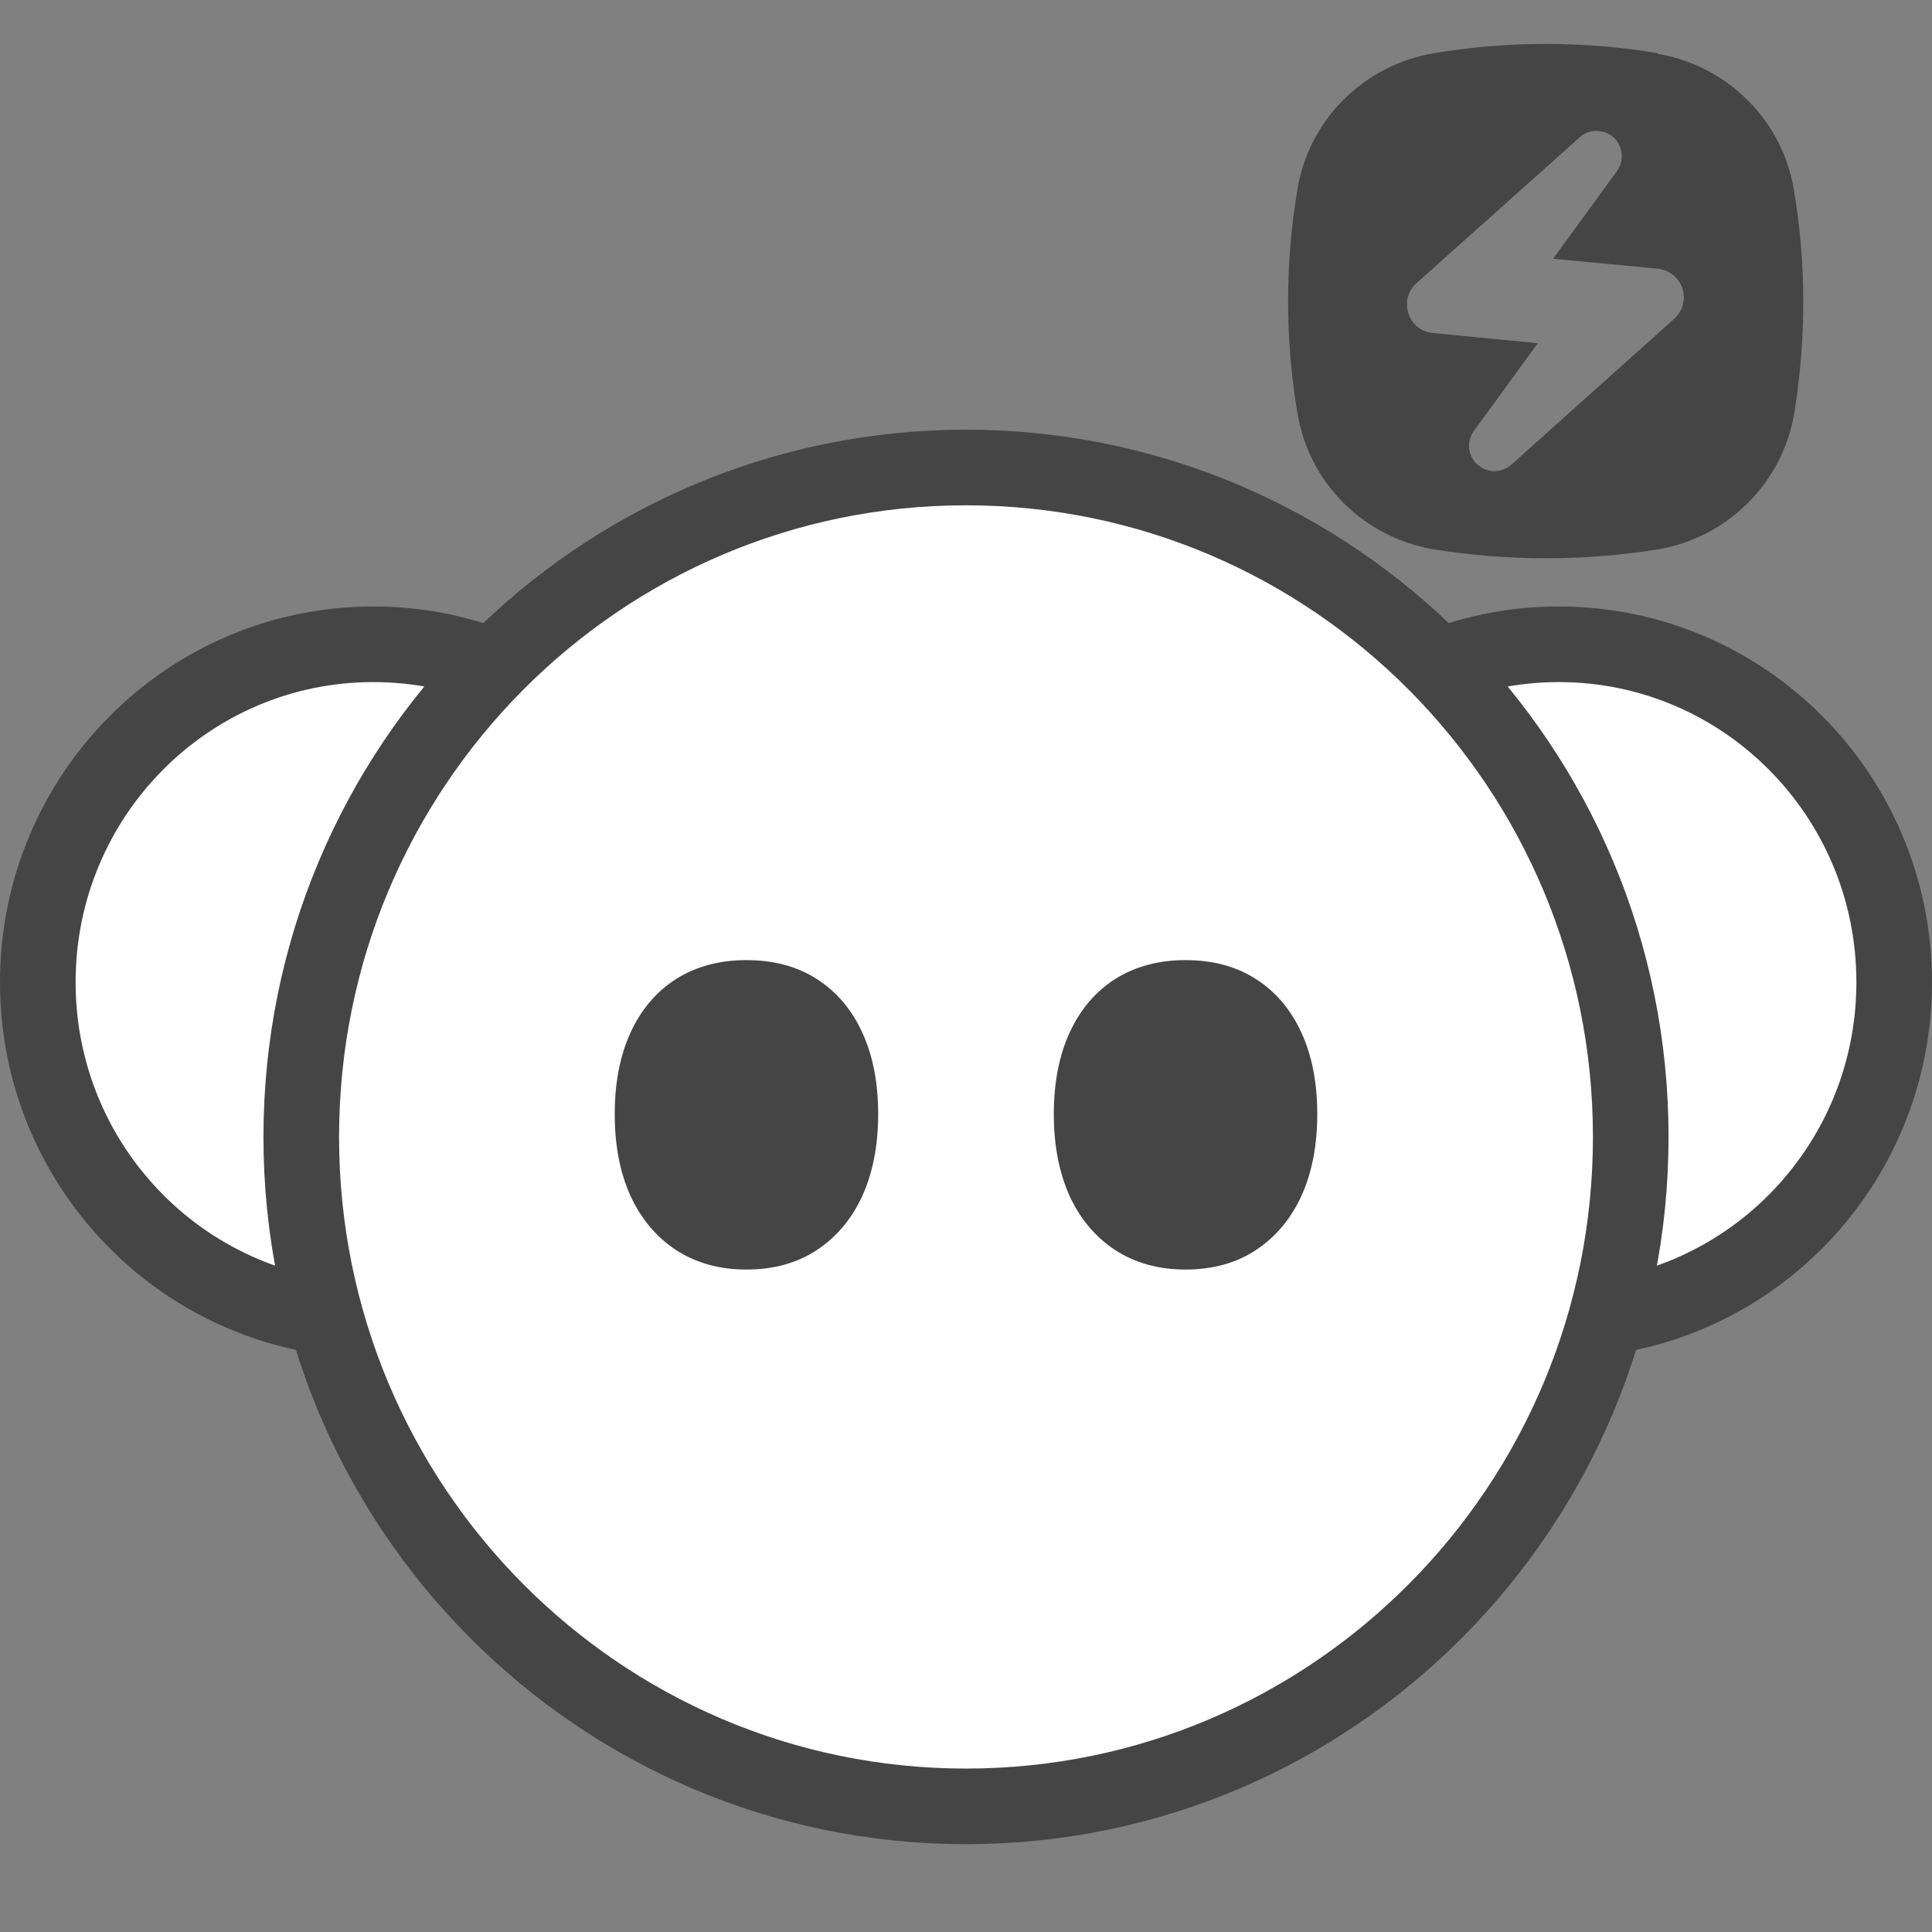
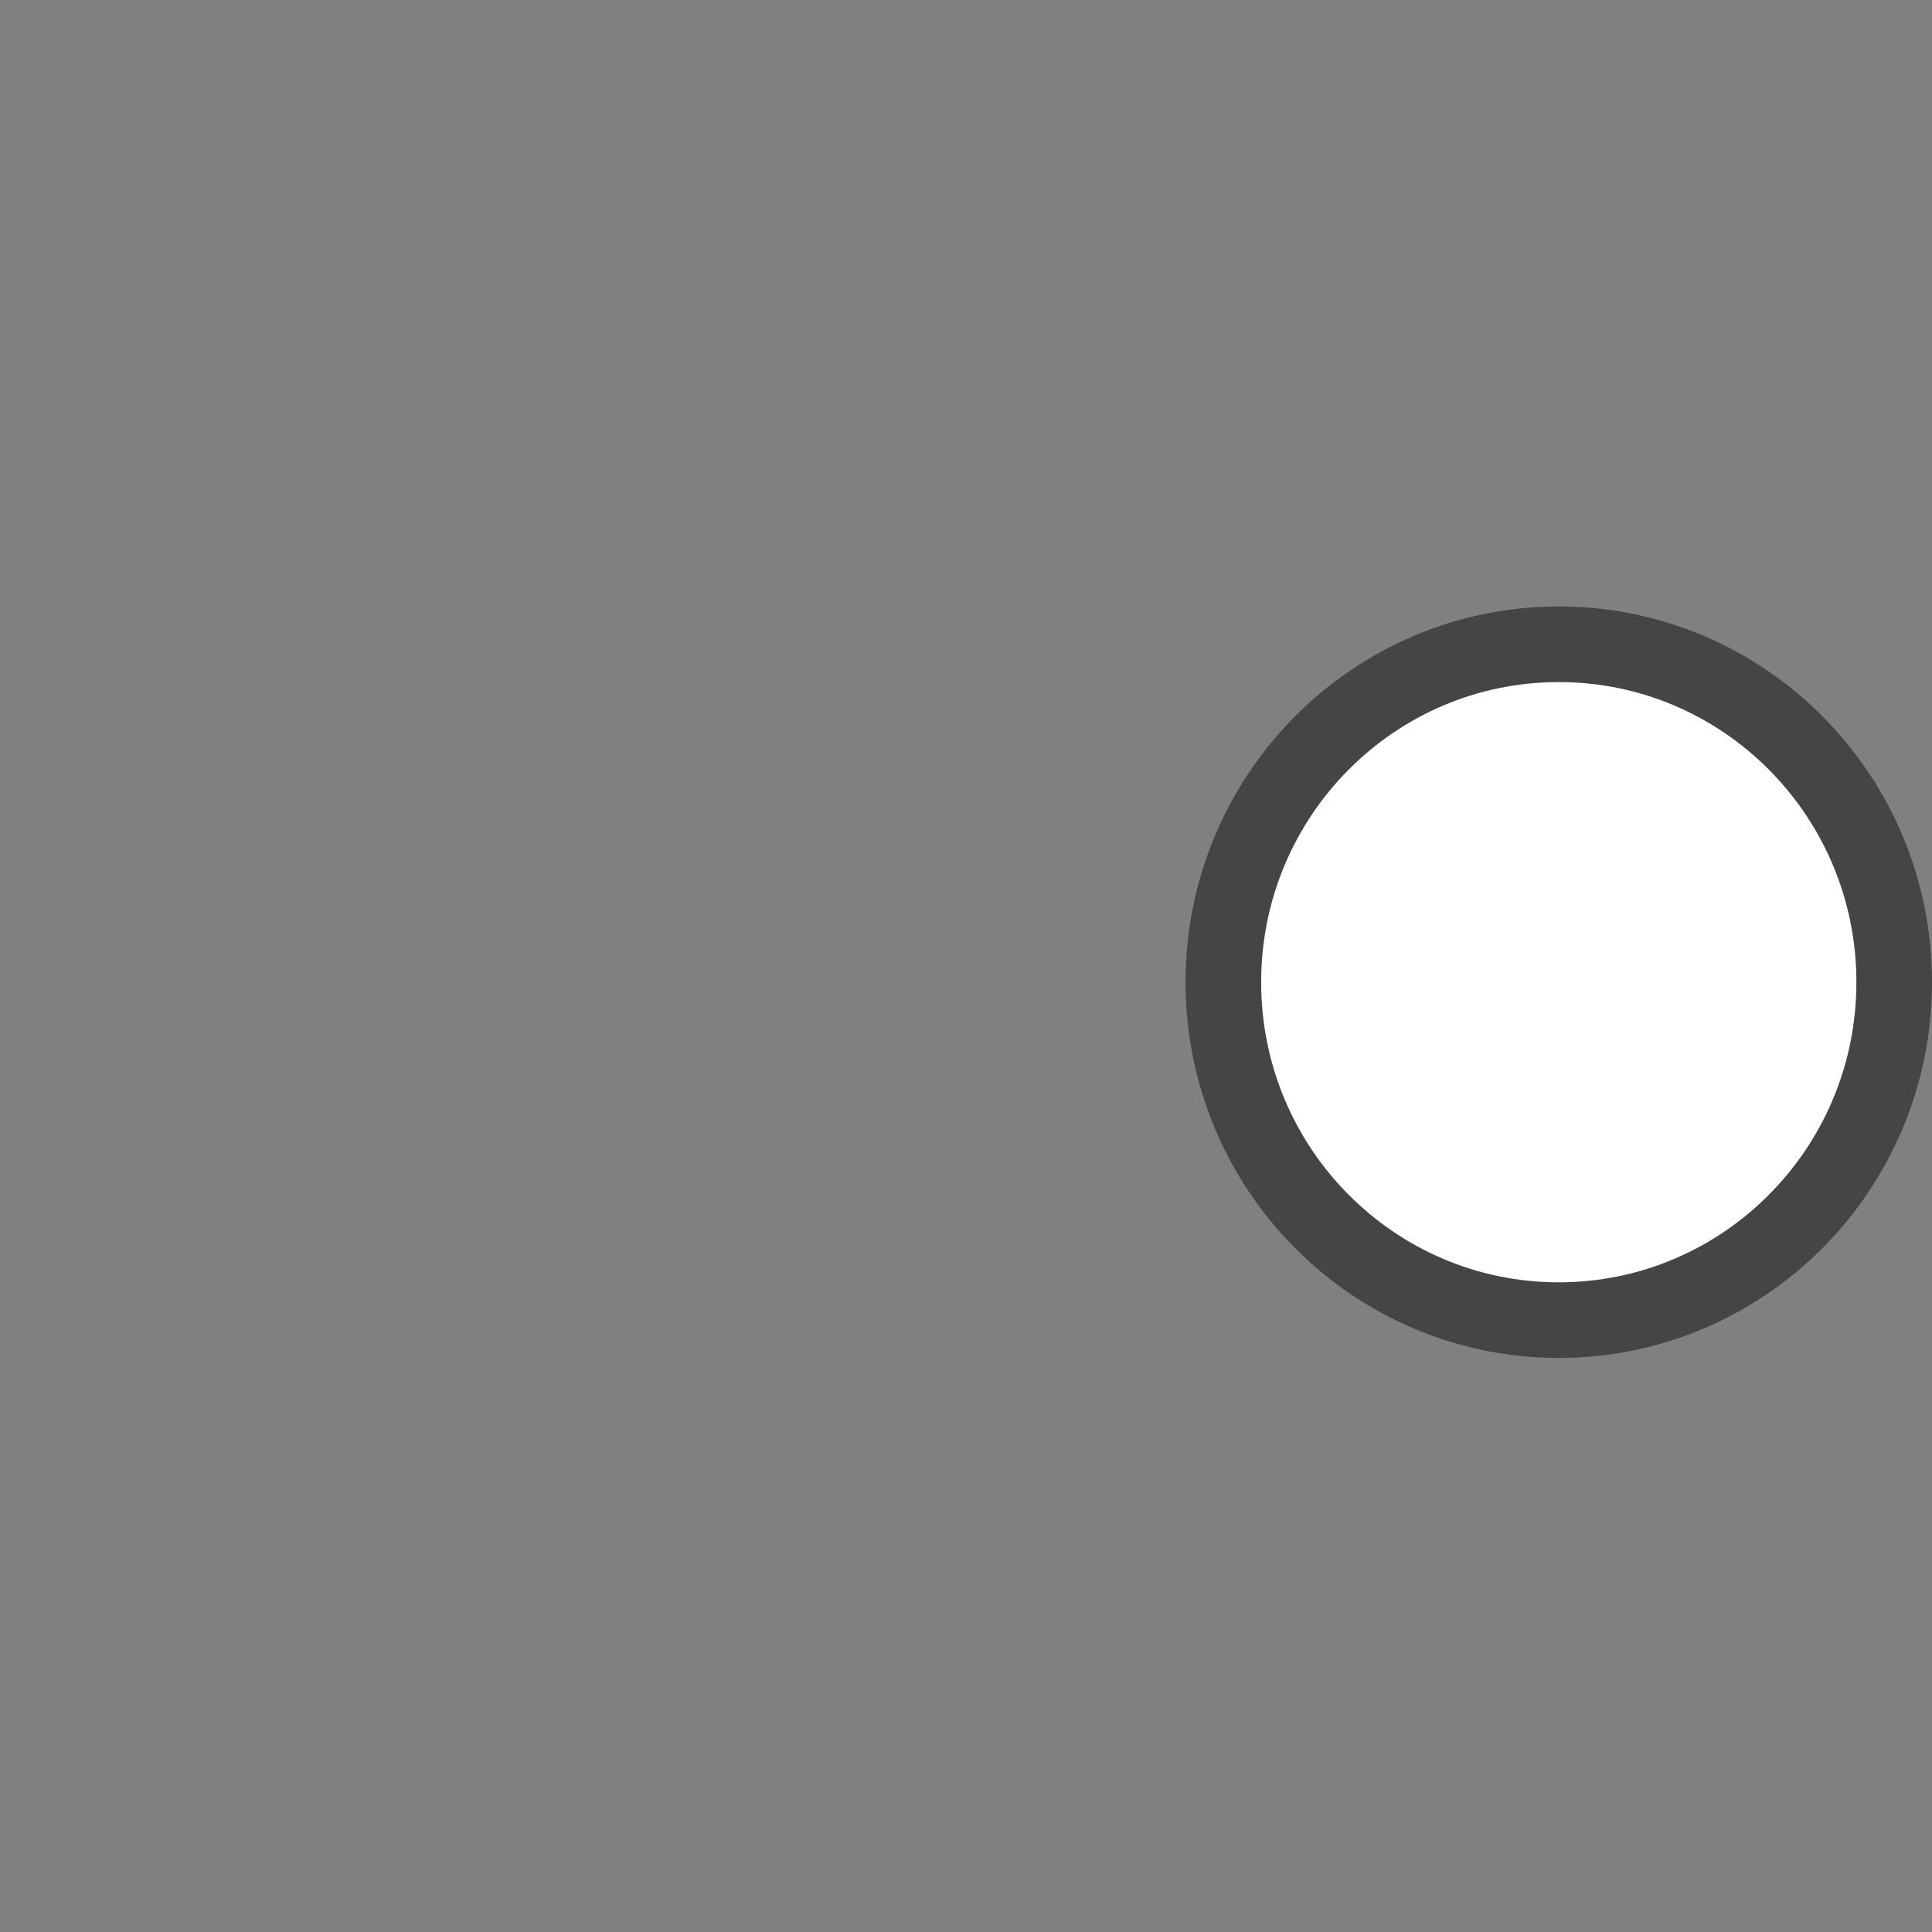
<svg xmlns="http://www.w3.org/2000/svg" width="44" height="44" viewBox="0 0 44 44" fill="none">
  <rect x="0" y="0" width="44" height="44" fill="#808080" stroke="none" />
  <path d="M43.139 22.369C43.139 26.625 39.714 30.065 35.5 30.065C31.286 30.065 27.861 26.625 27.861 22.369C27.861 18.113 31.286 14.673 35.5 14.673C39.714 14.673 43.139 18.113 43.139 22.369Z" fill="white" stroke="#464545" stroke-width="1.722" />
-   <path d="M16.139 22.369C16.139 26.625 12.714 30.065 8.5 30.065C4.286 30.065 0.861 26.625 0.861 22.369C0.861 18.113 4.286 14.673 8.5 14.673C12.714 14.673 16.139 18.113 16.139 22.369Z" fill="white" stroke="#464545" stroke-width="1.722" />
-   <path d="M37.139 25.893C37.139 34.319 30.356 41.139 22 41.139C13.644 41.139 6.861 34.319 6.861 25.893C6.861 17.467 13.644 10.647 22 10.647C30.356 10.647 37.139 17.467 37.139 25.893Z" fill="white" stroke="#464545" stroke-width="1.722" />
-   <path d="M19.637 27.24C19.396 27.764 19.051 28.173 18.603 28.469C18.155 28.765 17.62 28.913 16.999 28.913C16.387 28.913 15.853 28.765 15.396 28.469C14.948 28.173 14.603 27.764 14.361 27.24C14.12 26.708 14 26.087 14 25.377C14 24.659 14.12 24.038 14.361 23.514C14.603 22.989 14.948 22.584 15.396 22.297C15.853 22.01 16.387 21.866 16.999 21.866C17.62 21.866 18.155 22.01 18.603 22.297C19.051 22.584 19.396 22.989 19.637 23.514C19.879 24.038 20 24.659 20 25.377C19.999 26.087 19.879 26.708 19.637 27.24Z" fill="#464545" />
-   <path d="M29.637 27.24C29.396 27.764 29.051 28.173 28.603 28.469C28.155 28.765 27.62 28.913 26.999 28.913C26.387 28.913 25.853 28.765 25.396 28.469C24.948 28.173 24.603 27.764 24.361 27.24C24.12 26.708 24 26.087 24 25.377C24 24.659 24.12 24.038 24.361 23.514C24.603 22.989 24.948 22.584 25.396 22.297C25.853 22.01 26.387 21.866 26.999 21.866C27.62 21.866 28.155 22.01 28.603 22.297C29.051 22.584 29.396 22.989 29.637 23.514C29.879 24.038 30 24.659 30 25.377C29.999 26.087 29.879 26.708 29.637 27.24Z" fill="#464545" />
-   <path d="M37.752 1.211C36.066 0.93 34.346 0.93 32.661 1.211C31.881 1.341 31.161 1.711 30.601 2.267C30.042 2.825 29.673 3.544 29.547 4.322C29.265 6.004 29.265 7.72 29.547 9.402C29.673 10.18 30.042 10.899 30.601 11.457C31.161 12.013 31.881 12.383 32.661 12.513C34.347 12.781 36.065 12.781 37.752 12.513C38.531 12.383 39.249 12.012 39.808 11.455C40.366 10.897 40.736 10.179 40.865 9.402C41.001 8.563 41.069 7.716 41.069 6.867C41.069 6.016 40.997 5.166 40.855 4.327C40.729 3.552 40.36 2.836 39.801 2.282C39.245 1.725 38.528 1.356 37.752 1.225V1.211ZM34.05 10.73C33.943 10.732 33.837 10.705 33.744 10.651C33.651 10.597 33.575 10.518 33.525 10.424C33.474 10.329 33.451 10.223 33.458 10.116C33.465 10.009 33.502 9.906 33.564 9.818L35.022 7.817L32.637 7.584C32.51 7.574 32.39 7.527 32.29 7.448C32.191 7.37 32.117 7.263 32.078 7.143C32.037 7.023 32.032 6.893 32.063 6.77C32.096 6.646 32.163 6.535 32.258 6.45L35.974 3.13C36.079 3.032 36.218 2.979 36.362 2.98C36.515 2.982 36.661 3.043 36.77 3.149C36.864 3.247 36.922 3.375 36.932 3.51C36.943 3.645 36.906 3.78 36.829 3.891L35.371 5.893L37.756 6.12C37.883 6.133 38.002 6.181 38.102 6.26C38.201 6.339 38.275 6.445 38.315 6.565C38.355 6.685 38.359 6.814 38.328 6.936C38.296 7.059 38.229 7.169 38.135 7.255L34.424 10.579C34.321 10.671 34.188 10.724 34.05 10.73Z" fill="#464545" />
</svg>